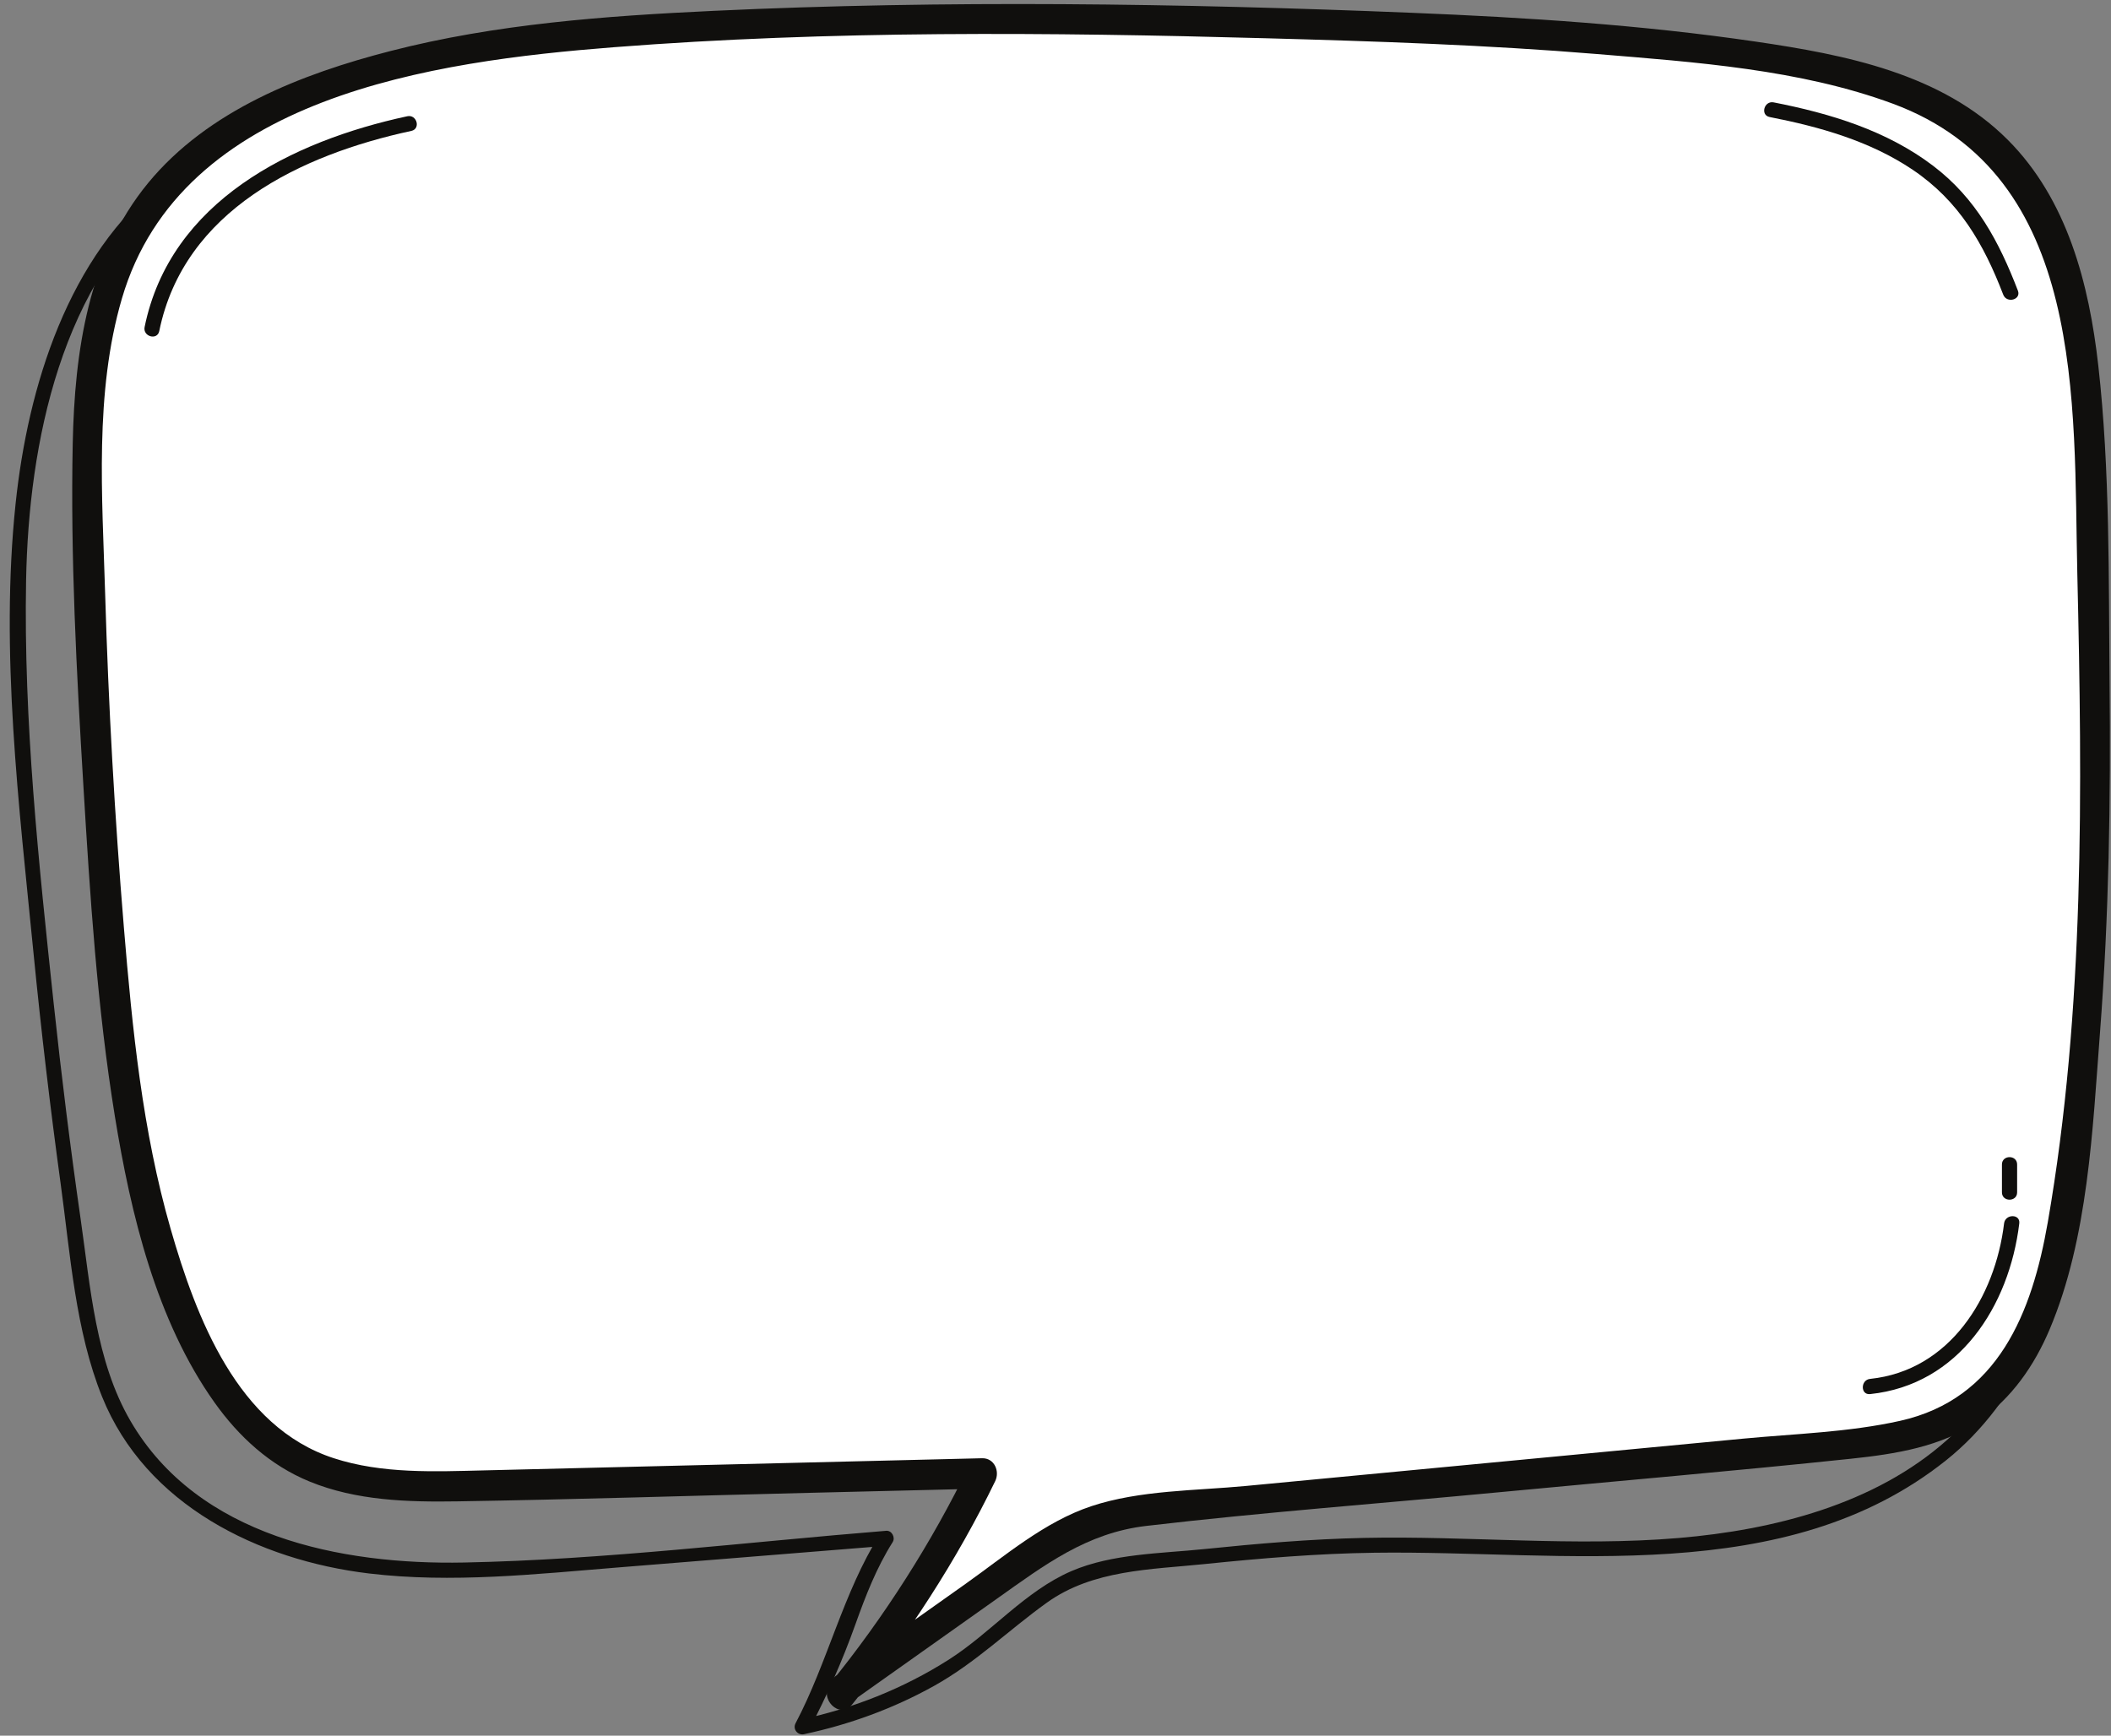
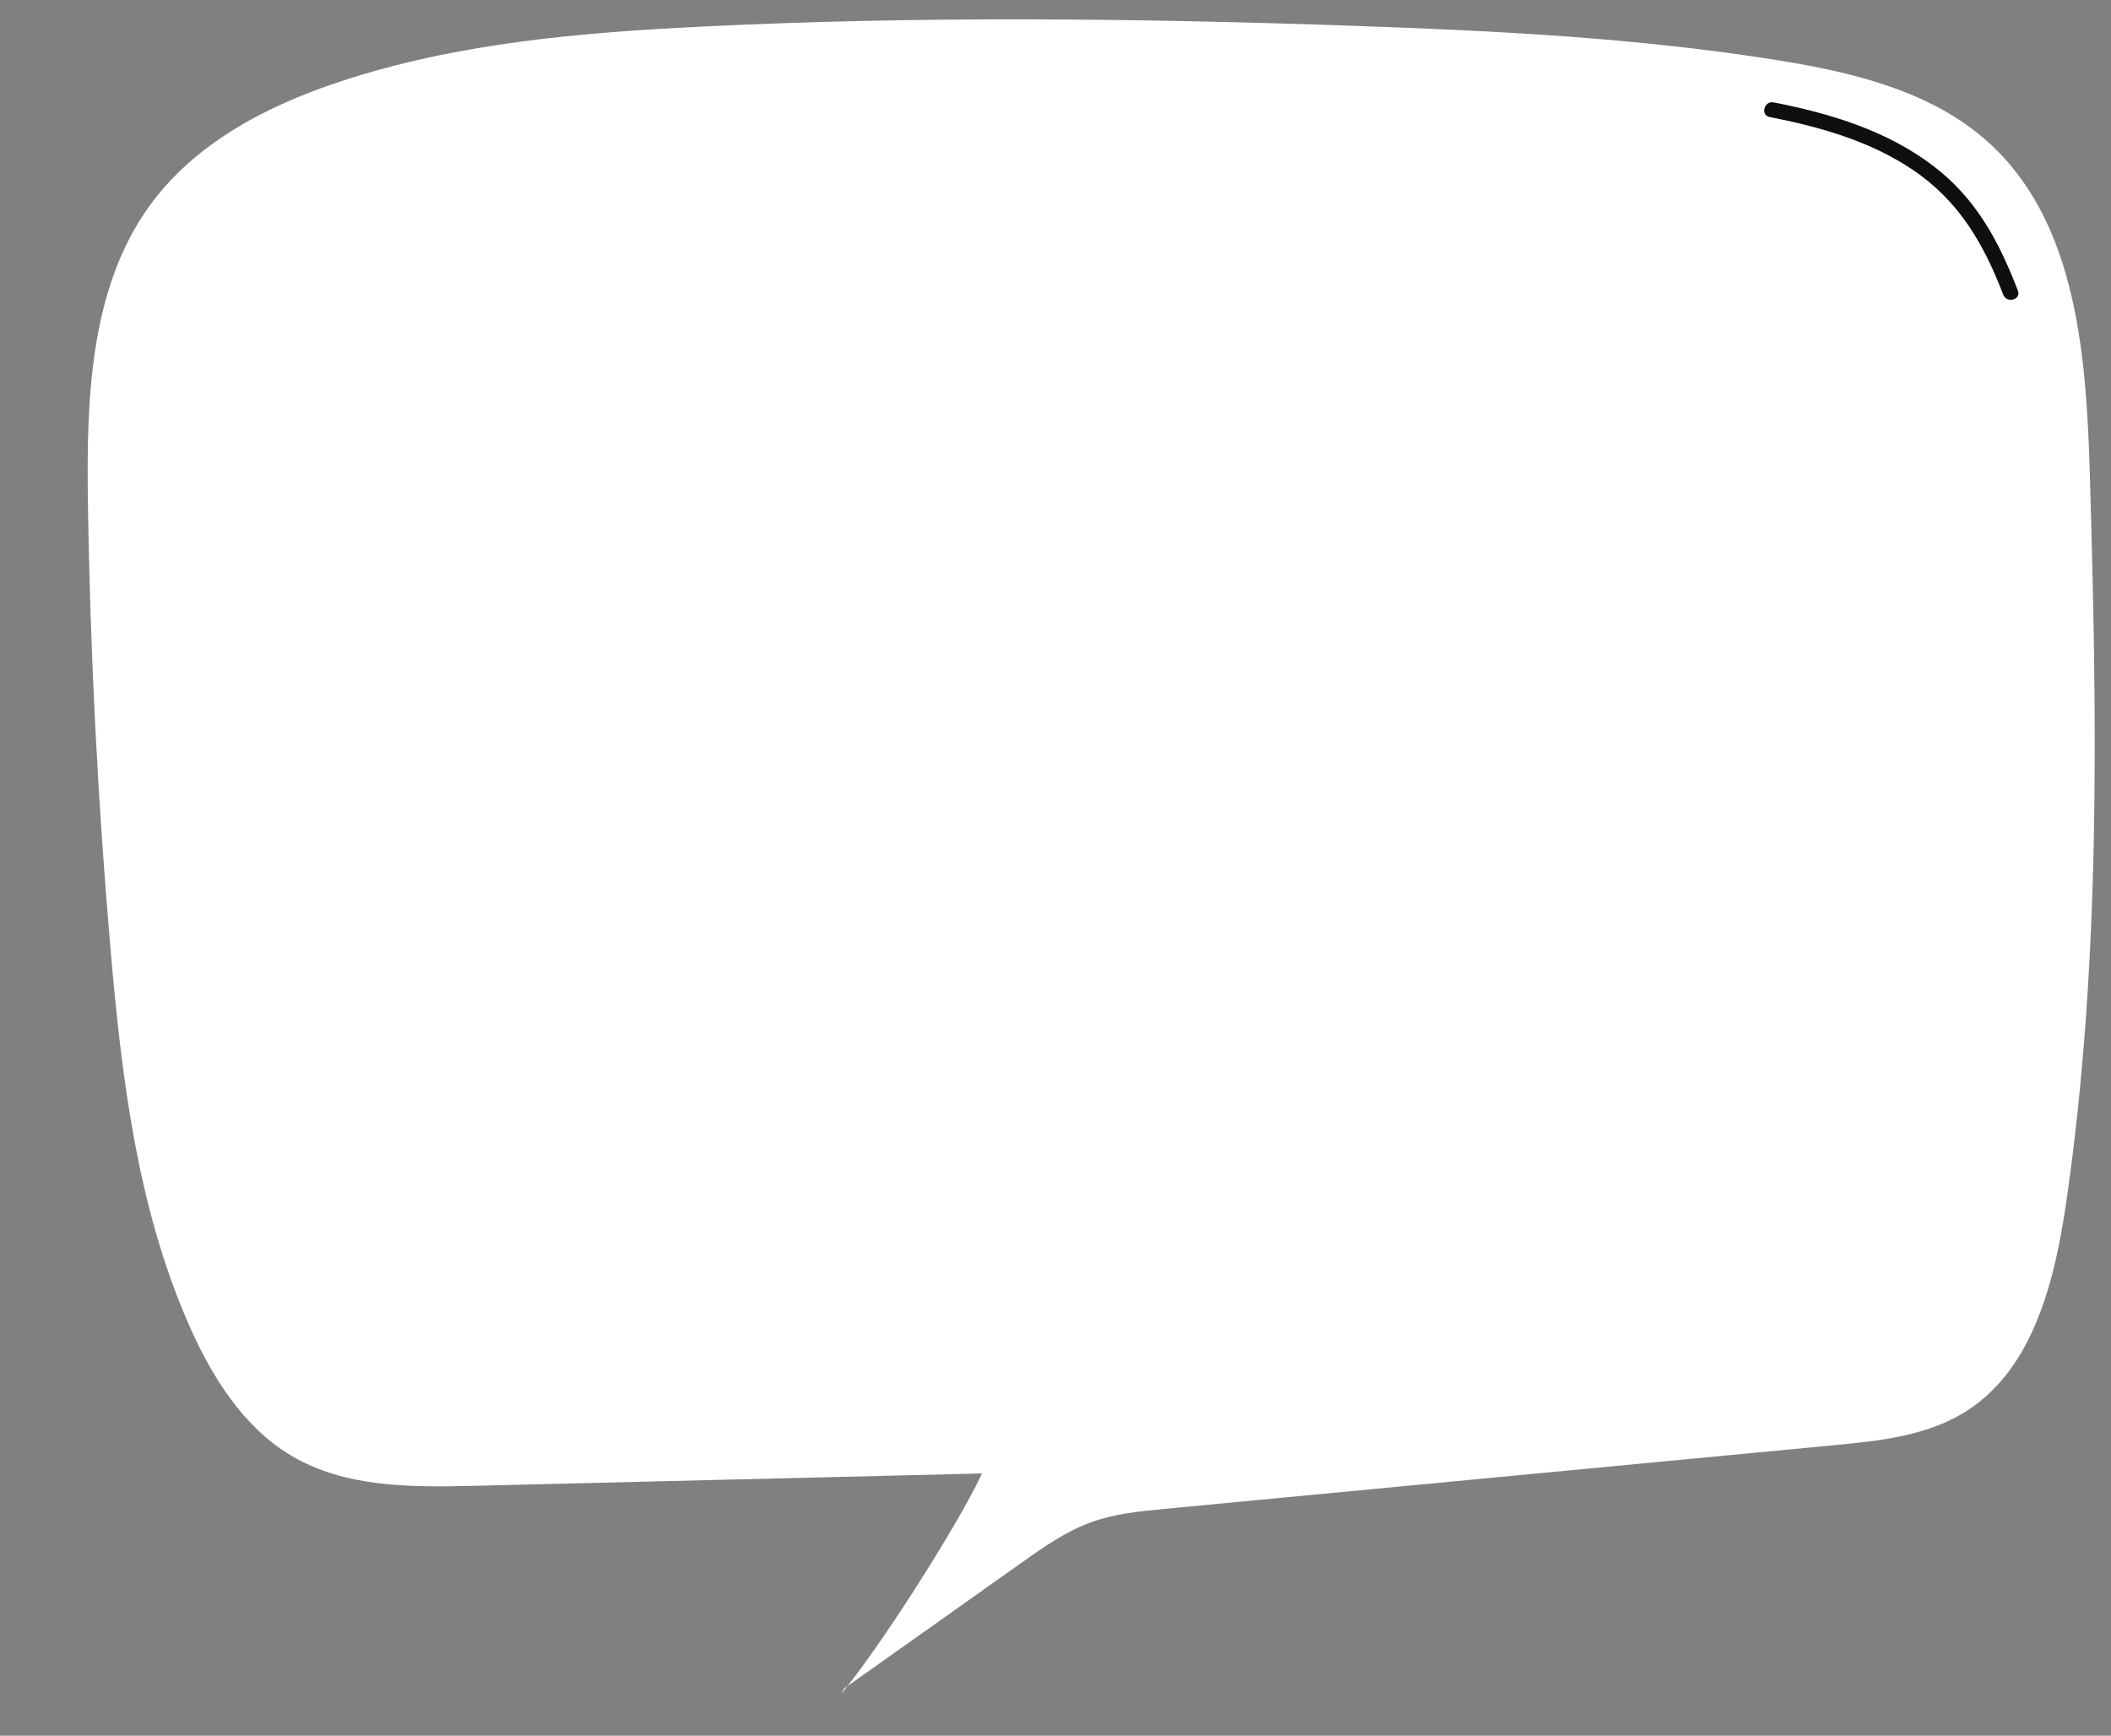
<svg xmlns="http://www.w3.org/2000/svg" height="339.5" preserveAspectRatio="xMidYMid meet" version="1.0" viewBox="43.4 83.2 412.9 339.5" width="412.9" zoomAndPan="magnify">
  <rect x="43.4" y="83.2" width="412.9" height="339.5" fill="#808080" stroke="none" />
  <g>
    <g id="change1_1">
      <path d="M 207.934 414.547 C 215.449 405.43 230.227 382.477 235.492 371.41 C 202.422 372.215 169.352 373.02 136.281 373.828 C 123.961 374.129 110.922 374.246 100.273 367.875 C 90.848 362.234 84.668 352.242 80.207 342.016 C 70.195 319.055 67.148 293.605 64.992 268.543 C 62.5 239.582 61.031 210.527 60.598 181.457 C 60.297 161.371 60.949 139.77 72.547 123.602 C 81.453 111.191 95.605 103.887 109.891 99.164 C 132.75 91.605 156.961 89.566 180.949 88.391 C 223.508 86.305 266.148 86.777 308.73 88.27 C 336.195 89.23 363.711 90.617 390.871 94.945 C 406.191 97.387 422.219 101.195 433.492 112.133 C 449.629 127.785 451.484 153.078 452.156 175.871 C 453.559 223.301 454.367 271.016 447.605 317.953 C 445.379 333.438 441.262 350.484 428.445 358.945 C 420.762 364.02 411.273 365.02 402.176 365.883 C 358.547 370.035 314.914 374.184 271.281 378.336 C 266.383 378.801 261.426 379.281 256.785 380.969 C 251.848 382.762 247.473 385.852 243.16 388.91 C 231.617 397.094 220.07 405.277 208.527 413.461" fill="#fff" />
    </g>
    <g id="change2_1">
-       <path d="M 210.035 416.648 C 220.805 403.406 230.621 388.273 238.059 372.91 C 238.996 370.969 237.891 368.383 235.492 368.438 C 213.664 368.973 191.84 369.504 170.012 370.035 C 159.43 370.293 148.848 370.551 138.266 370.809 C 128.402 371.047 118.172 371.52 108.656 368.422 C 89.863 362.305 81.762 340.906 76.777 323.582 C 71.254 304.391 69.273 284.43 67.629 264.594 C 65.832 242.863 64.605 221.086 63.965 199.293 C 63.406 180.285 61.836 160.09 67.242 141.602 C 78.82 101.988 128.379 95.18 163.402 92.441 C 205.797 89.133 248.566 89.512 291.039 90.684 C 312.633 91.277 334.254 91.992 355.789 93.773 C 374.957 95.359 395.445 96.758 413.641 103.488 C 451.504 117.5 448.934 162 449.711 195.379 C 450.691 237.5 451.176 280.629 443.934 322.289 C 440.863 339.93 434.254 356.832 415.051 361.121 C 405.055 363.355 394.5 363.645 384.328 364.609 C 373.75 365.617 363.172 366.621 352.598 367.629 C 330.777 369.703 308.965 371.777 287.148 373.855 C 277.262 374.797 266.371 374.664 256.871 377.812 C 247.719 380.848 239.977 387.535 232.215 393.039 C 223.82 398.992 215.422 404.941 207.027 410.895 C 203.934 413.09 206.898 418.242 210.027 416.023 C 219.473 409.332 228.918 402.633 238.363 395.938 C 247.672 389.34 255.926 383.043 267.602 381.676 C 290.574 378.988 313.703 377.27 336.73 375.078 C 359.617 372.902 382.535 370.949 405.398 368.539 C 414.113 367.617 423.176 366.219 430.535 361.102 C 436.898 356.68 441.312 350.297 444.301 343.223 C 451.848 325.363 452.695 304.133 454.156 285.051 C 455.898 262.363 456.254 239.594 456.023 216.852 C 455.816 196.234 456.129 175.223 453.816 154.711 C 452.02 138.777 447.781 122.238 436.109 110.551 C 423.133 97.551 404.277 93.902 386.809 91.34 C 364.516 88.07 342.02 86.617 319.52 85.703 C 274.027 83.852 228.41 83.18 182.914 85.324 C 161.727 86.324 140.352 87.879 119.742 93.188 C 102.371 97.66 84.082 104.766 72.363 119.004 C 60.641 133.25 57.992 152.066 57.625 169.941 C 57.168 192.234 58.371 214.672 59.711 236.914 C 61.008 258.477 62.402 280.203 65.867 301.543 C 68.973 320.656 73.949 341.48 85.348 357.52 C 90.141 364.262 96.246 369.844 103.965 373 C 113.102 376.742 123.172 377.027 132.906 376.871 C 155.859 376.504 178.812 375.762 201.762 375.203 C 213.004 374.93 224.246 374.656 235.492 374.383 C 234.637 372.891 233.781 371.398 232.926 369.91 C 225.723 384.797 216.27 399.613 205.832 412.445 C 203.441 415.391 207.621 419.617 210.035 416.648" fill="#100f0d" />
-     </g>
+       </g>
    <g id="change2_2">
      <path d="M 389.531 106.09 C 399.34 108.012 409.16 110.777 417.535 116.422 C 426.559 122.508 431.395 130.871 435.223 140.84 C 435.902 142.605 438.777 141.84 438.09 140.051 C 434.383 130.406 429.906 122.016 421.527 115.645 C 412.438 108.73 401.387 105.391 390.32 103.227 C 388.453 102.859 387.652 105.723 389.531 106.09" fill="#100f0d" />
    </g>
    <g id="change2_3">
-       <path d="M 74.551 147.961 C 79.383 124.281 102.348 113.438 123.859 108.805 C 125.727 108.402 124.938 105.535 123.066 105.938 C 100.574 110.781 76.719 122.5 71.684 147.172 C 71.305 149.039 74.168 149.836 74.551 147.961" fill="#100f0d" />
-     </g>
+       </g>
    <g id="change2_4">
-       <path d="M 435.387 322.504 C 433.645 336.922 424.781 351.297 409.176 352.918 C 407.293 353.113 407.273 356.09 409.176 355.891 C 426.539 354.086 436.402 338.688 438.359 322.504 C 438.59 320.605 435.613 320.625 435.387 322.504" fill="#100f0d" />
-     </g>
+       </g>
    <g id="change2_5">
-       <path d="M 434.969 310.977 C 434.969 312.793 434.969 314.609 434.969 316.43 C 434.969 318.34 437.938 318.344 437.938 316.43 C 437.938 314.609 437.938 312.793 437.938 310.977 C 437.938 309.062 434.969 309.062 434.969 310.977" fill="#100f0d" />
-     </g>
+       </g>
    <g id="change2_6">
-       <path d="M 75.461 118.461 C 56.684 133.238 48.863 158.848 46.449 181.734 C 43.395 210.703 47.121 240.824 49.961 269.688 C 51.441 284.754 53.219 299.789 55.27 314.789 C 57.156 328.559 58.137 343.434 63.379 356.434 C 71.914 377.586 93.984 388.383 115.543 390.973 C 131.785 392.922 148.215 391.098 164.434 389.789 C 181.867 388.383 199.301 386.973 216.734 385.566 C 216.312 384.828 215.891 384.094 215.469 383.355 C 208.301 394.746 205.301 408.348 199.016 420.262 C 198.398 421.422 199.41 422.684 200.672 422.414 C 209.586 420.52 218.16 417.391 226.129 412.949 C 234.277 408.406 240.676 402.051 248.188 396.668 C 257.168 390.238 268.453 390.223 279.059 389.133 C 290.066 388 301.102 387.078 312.176 386.922 C 349.277 386.402 392.512 393.93 423.977 368.895 C 438.836 357.07 445.684 338.516 450.105 320.656 C 450.559 318.824 447.73 318.043 447.273 319.879 C 443.211 336.285 437.215 353.258 424.27 364.828 C 410.113 377.48 390.258 382.469 371.789 384.035 C 351.285 385.777 330.723 383.586 310.195 384.02 C 299.785 384.242 289.406 385.133 279.059 386.195 C 270.566 387.07 260.941 387.086 252.988 390.504 C 243.93 394.395 237.234 402.574 228.988 407.824 C 220.062 413.504 210.227 417.387 199.891 419.586 C 200.445 420.305 200.996 421.023 201.551 421.738 C 205.105 415 208.152 408.098 210.715 400.926 C 212.727 395.309 214.809 389.91 218.004 384.84 C 218.566 383.945 217.844 382.539 216.734 382.629 C 189.328 384.844 161.695 388.285 134.195 388.836 C 110.09 389.316 82.105 383.77 68.93 361.16 C 62.102 349.449 61.078 334.91 59.188 321.766 C 57.164 307.684 55.402 293.566 53.895 279.426 C 50.977 252.078 47.988 224.199 48.504 196.664 C 49.008 169.941 55.32 138.023 77.539 120.539 C 79.02 119.371 76.93 117.305 75.461 118.461" fill="#100f0d" />
-     </g>
+       </g>
  </g>
</svg>